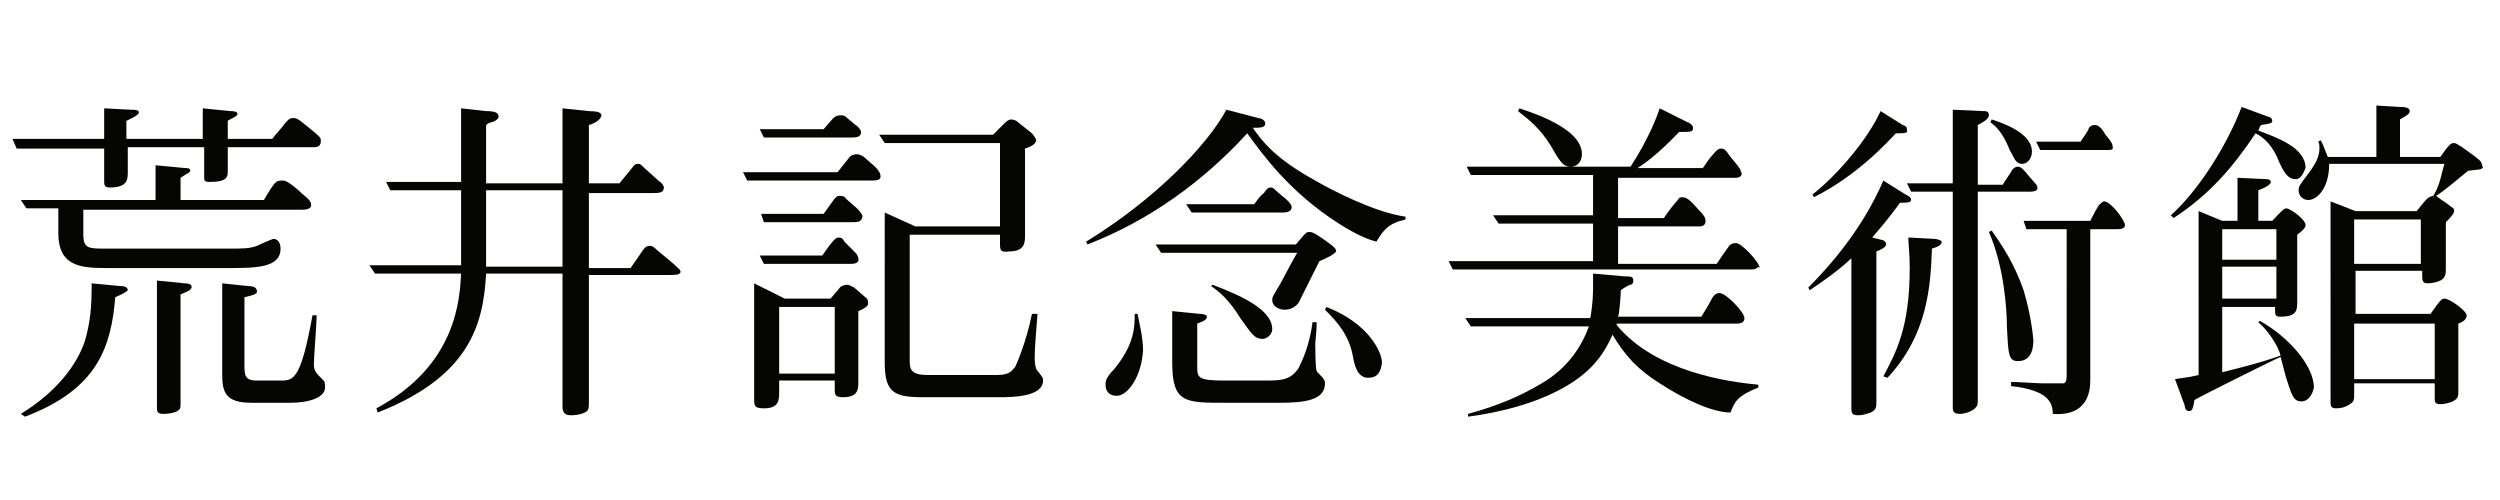
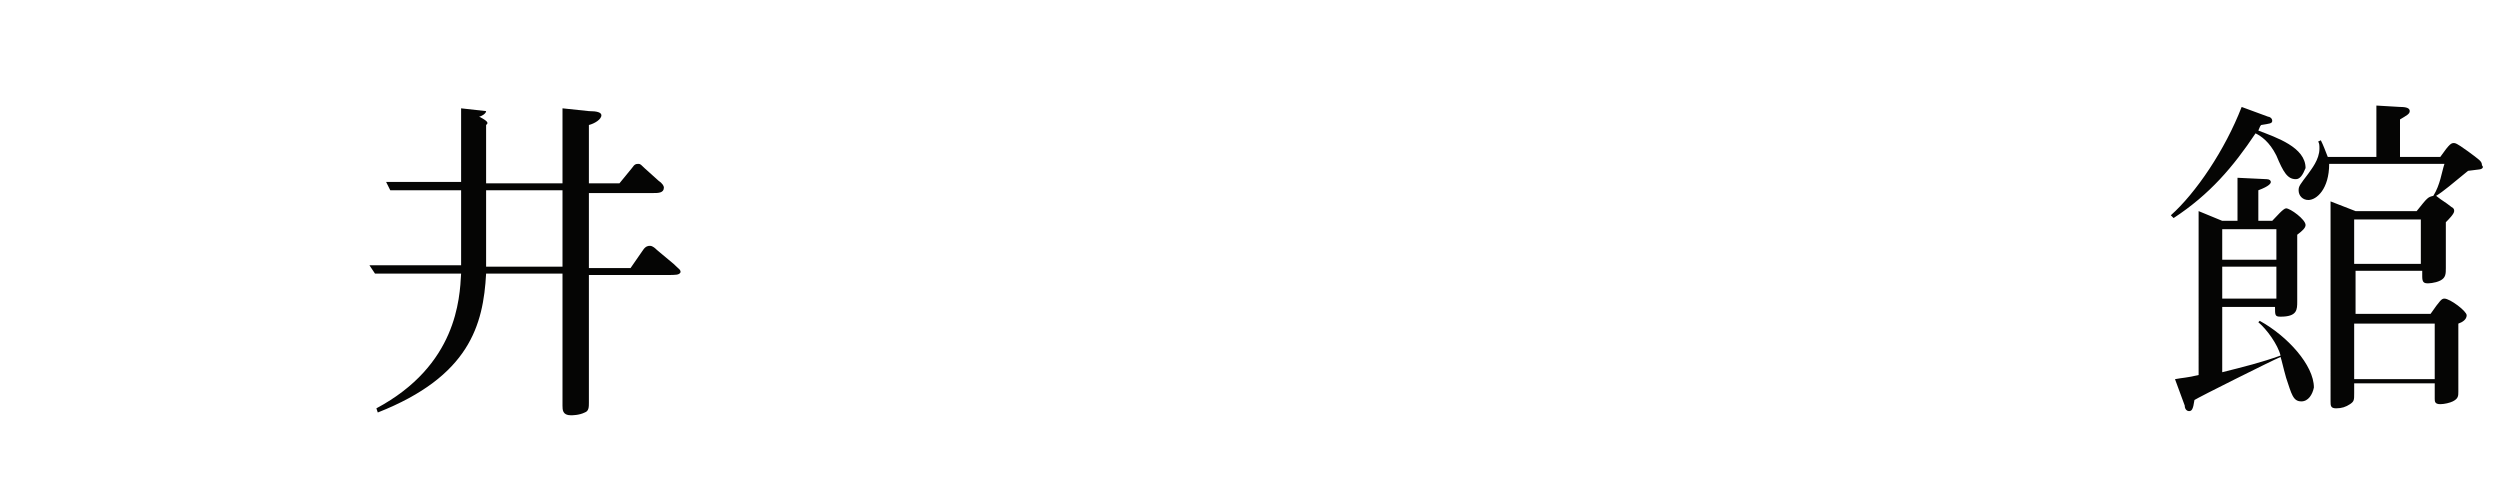
<svg xmlns="http://www.w3.org/2000/svg" version="1.1" id="グループ_230" x="0px" y="0px" viewBox="0 0 180 36" style="enable-background:new 0 0 180 36;" xml:space="preserve">
  <style type="text/css">
	.st0{enable-background:new    ;}
	.st1{fill:#050504;}
</style>
  <g class="st0">
-     <path class="st1" d="M22.6,10.6h-6.2v1.7c0,0.4,0,0.8-1.3,0.8c-0.4,0-0.4-0.1-0.4-0.4v-2.1H9.2v1.8c0,0.5,0,1.1-1.3,1.1   c-0.4,0-0.4-0.2-0.4-0.5v-2.3H1.2L0.9,10h6.6V7.8l1.9,0.1c0.3,0,0.6,0,0.6,0.2c0,0.2-0.7,0.5-0.9,0.6V10h5.5V7.8l2,0.2   c0.1,0,0.5,0,0.5,0.2c0,0.2-0.6,0.4-0.7,0.5V10h3.2c0.3-0.4,0.7-0.8,0.9-1.1c0.2-0.2,0.3-0.4,0.6-0.4c0.2,0,0.3,0,0.9,0.5   c1,0.8,1.1,0.9,1.1,1.1C23.1,10.3,23.1,10.6,22.6,10.6z M21.8,15.1H6v1.8c0,1,0.4,1,1.6,1h9c0.8,0,1.4,0,1.9-0.2   c0.2-0.1,1.1-0.5,1.2-0.5c0.3,0,0.5,0.3,0.5,0.7c0,1.4-1.8,1.4-3.9,1.4H7.6c-1.9,0-3.4-0.2-3.4-2.5v-1.8H1.9l-0.4-0.6h9.7v-2.5   l2.1,0.2c0.2,0,0.4,0,0.4,0.2c0,0.1-0.1,0.1-0.7,0.5v1.6h6c0.3-0.5,0.7-1.2,0.9-1.3C20,13,20.2,13,20.4,13c0.3,0,1,0.6,1.3,0.9   c0.6,0.5,0.7,0.6,0.7,0.9C22.4,15,22.1,15.1,21.8,15.1z M8.3,21.4C8,24.9,7.1,28,1.8,30l-0.3-0.2c2.6-1.6,4-3.5,4.6-5.2   c0.4-1.4,0.5-2.4,0.5-4.2l2.1,0.2c0.1,0,0.5,0,0.5,0.3C9.1,21,9,21.1,8.3,21.4z M13,21.2v7.7c0,0.4,0,0.5-0.1,0.6   c-0.2,0.2-0.7,0.3-1.1,0.3c-0.4,0-0.5-0.1-0.5-0.4v-9.2l2,0.2c0.5,0,0.5,0.2,0.5,0.3C13.7,20.9,13.7,20.9,13,21.2z M20.9,29h-2.8   c-1.8,0-2.1-0.7-2.1-2v-6.6l1.9,0.2c0.6,0,0.6,0.3,0.6,0.4c0,0.1,0,0.2-0.9,0.4v4.8c0,0.8,0,1.2,0.9,1.2h1.8c0.9,0,1.4-0.3,2.2-4.7   h0.3c0,0.6-0.2,3-0.2,3.5c0,0.5,0.1,0.6,0.7,1.2c0.1,0.1,0.1,0.3,0.1,0.4C23.5,28.6,22.3,29,20.9,29z" />
-     <path class="st1" d="M48,19.8h-5.6V29c0,0.3,0,0.6-0.3,0.7c-0.4,0.2-0.9,0.2-1,0.2c-0.6,0-0.6-0.4-0.6-0.7v-9.5H35   c-0.2,3.7-1.2,7.4-7.8,10l-0.1-0.3c5.8-3.1,6-7.9,6.1-9.7H27l-0.4-0.6h6.6v-5.4h-5.1l-0.3-0.6h5.4V7.8L35,8c0.6,0,0.9,0.1,0.9,0.4   c0,0.2-0.4,0.4-0.5,0.4C35.3,8.8,35.1,8.9,35,9v4.2h5.5V7.8L42.4,8c0.6,0,0.9,0.1,0.9,0.3c0,0.3-0.5,0.6-0.9,0.7v4.2h2.2l0.9-1.1   c0.2-0.3,0.3-0.3,0.5-0.3c0.1,0,0.2,0.1,0.4,0.3l1,0.9c0.3,0.2,0.4,0.4,0.4,0.5c0,0.4-0.4,0.4-0.8,0.4h-4.6v5.4h3l0.9-1.3   c0.2-0.3,0.4-0.3,0.5-0.3c0.2,0,0.4,0.2,0.5,0.3l1.2,1c0.4,0.4,0.5,0.4,0.5,0.6C48.9,19.8,48.7,19.8,48,19.8z M40.5,13.7H35v5v0.5   h5.5V13.7z" />
-     <path class="st1" d="M62.5,13h-8.7l-0.3-0.6h6.8l0.8-1c0.1-0.2,0.4-0.3,0.6-0.3c0.1,0,0.4,0.1,0.5,0.2L63,12   c0.3,0.3,0.4,0.5,0.4,0.7C63.4,13,63.1,13,62.5,13z M61.8,22.4v5.1c0,0.5,0,1.1-1.1,1.1c-0.6,0-0.6-0.2-0.6-0.6v-0.6h-4v0.8   c0,0.6,0,1.2-1.1,1.2c-0.7,0-0.7-0.2-0.7-0.7v-8.3l2.2,1.1h3.3l0.6-0.7c0.1-0.2,0.4-0.3,0.6-0.3c0.1,0,0.3,0.1,0.5,0.2l0.8,0.7   c0.2,0.1,0.2,0.3,0.2,0.5C62.5,22,62.3,22.2,61.8,22.4z M61.3,9.9H55l-0.3-0.6h4.6L60,8.5c0.1-0.1,0.3-0.2,0.5-0.2   c0.2,0,0.3,0,0.5,0.2L61.6,9C61.8,9.1,62,9.4,62,9.5C62,9.9,61.6,9.9,61.3,9.9z M61.2,16H55l-0.2-0.6h4.5l0.5-0.7   c0.4-0.6,0.5-0.6,0.7-0.6c0.2,0,0.4,0.1,0.4,0.2l0.8,0.7c0.1,0.1,0.4,0.4,0.4,0.6C62,16,61.8,16,61.2,16z M61.2,19H55l-0.3-0.6h4.5   l0.5-0.7c0.4-0.5,0.5-0.6,0.7-0.6c0.2,0,0.3,0.1,0.4,0.3l0.8,0.8c0.1,0.1,0.2,0.3,0.2,0.4C61.9,19,61.4,19,61.2,19z M60.1,22.1h-4   v4.8h4V22.1z M71.9,28.6h-5.4c-2.1,0-2.8-0.3-2.8-2.5V15.3l2.2,1H72v-6h-8.3l-0.4-0.6h8.2l0.8-0.8c0.1-0.1,0.3-0.3,0.5-0.3   c0.2,0,0.4,0.1,0.5,0.2l1,0.8c0.1,0.1,0.3,0.4,0.3,0.5c0,0.3-0.5,0.5-0.8,0.6v6.3c0,0.4,0,1.1-1.1,1.1C72,18.2,72,18,72,17.5v-0.6   h-6.5V26c0,0.6,0.1,1,1.3,1h5c1,0,1.1-0.4,1.3-0.6c0.1-0.2,0.8-1.8,1.2-3.8h0.4c-0.1,1.5-0.2,2.3-0.2,3.1c0,0.2,0,0.8,0.2,1   c0.4,0.5,0.4,0.5,0.4,0.7C75.1,28.6,72.8,28.6,71.9,28.6z" />
-     <path class="st1" d="M99.1,17.4c-0.4-0.1-1.3-0.4-2.7-1.3c-3.6-2.3-5.5-5-6.6-6.5c-3.2,3.5-7.1,6.3-11.5,8l-0.1-0.2   c4.9-3,8.7-6.9,10.1-9.5l2.3,0.6c0.1,0,0.5,0.1,0.5,0.4c0,0.3-0.4,0.3-0.9,0.3c0.7,1,1.6,2.2,4.5,3.8c1.2,0.7,4.3,2.3,6.5,2.6v0.2   C99.9,16.1,99.6,16.6,99.1,17.4z M80.4,28.5c-0.5,0-0.8-0.3-0.8-0.8c0-0.2,0-0.5,0.6-1.1c1.5-1.8,1.5-3.1,1.5-4h0.2   c0.1,0.5,0.4,1.7,0.4,2.6C82.2,27.1,81.2,28.5,80.4,28.5z M95,18.8l-1.4,2.8c-0.1,0.3-0.5,0.7-1.1,0.7c-0.5,0-0.9-0.3-0.9-0.7   c0-0.2,0-0.2,0.6-1.2c0.7-1.3,0.9-1.7,1.2-2.2h-9.8l-0.4-0.6h10.1c0.7-0.8,0.7-0.9,1-0.9s0.8,0.4,1.1,0.6c0.7,0.5,0.8,0.6,0.8,0.8   C96.1,18.3,95.5,18.6,95,18.8z M92.1,29h-3.9c-2.9,0-3.8,0-3.8-2.9v-3.7l2,0.2c0.3,0,0.5,0.1,0.5,0.2c0,0.3-0.5,0.4-0.7,0.5v3   c0,0.9,0,1.1,2,1.1H91c1.2,0,1.9,0,2.5-0.9c0.3-0.6,0.8-1.7,1-3.3h0.3c0,0.7-0.1,1.4-0.1,1.5c0,0.3,0,1.8,0.1,2   c0,0.1,0.5,0.5,0.5,0.6c0.1,0.1,0.1,0.3,0.1,0.3C95.4,28.8,94,29,92.1,29z M92.4,15.3h-6.6l-0.4-0.6h4.9c0.1-0.1,0.4-0.6,0.7-0.8   c0.2-0.3,0.3-0.4,0.5-0.4c0.2,0,0.2,0.1,0.8,0.6c0.3,0.2,0.7,0.6,0.7,0.8C93,15.3,92.5,15.3,92.4,15.3z M90.9,24.4   c-0.6,0-0.8-0.4-1.6-1.5c-0.8-1.3-1.5-1.9-2.1-2.3l0.1-0.1c2.1,0.8,4.3,1.8,4.3,3.2C91.6,24.1,91.2,24.4,90.9,24.4z M98.5,27.2   c-0.8,0-1-1-1.1-1.6c-0.3-1.5-1.1-2.4-2-3.3l0.1-0.2c3.1,1.2,4,3.3,4,4C99.4,27.1,98.9,27.2,98.5,27.2z" />
-     <path class="st1" d="M126.2,19.4h-21.6l-0.3-0.6h10.4v-2.7h-6.8l-0.4-0.6h7.2v-2.9h-8.8l-0.3-0.6h11.8c1.3-2,1.9-3.6,2.1-4.2l2,1   c0.1,0,0.4,0.2,0.4,0.4c0,0.3-0.1,0.3-1,0.3c-0.4,0.4-1.7,1.8-3,2.6h4.7c0.1-0.1,0.4-0.6,0.5-0.7c0.5-0.6,0.6-0.7,0.8-0.7   c0.2,0,0.3,0,0.7,0.6c0,0,0.6,0.7,0.7,0.9c0,0.1,0.1,0.2,0.1,0.3c0,0.2-0.2,0.3-0.4,0.3h-8.5v2.9h3.3c0.2-0.3,0.7-1,1-1.3   c0.1-0.2,0.2-0.2,0.3-0.2c0.3,0,0.5,0.1,1.2,0.9c0.4,0.4,0.5,0.6,0.5,0.8c0,0.3-0.2,0.4-0.4,0.4h-5.9v2.7h7.1   c0.2-0.3,0.6-0.9,0.9-1.3c0.1-0.1,0.2-0.2,0.5-0.2c0.4,0,1.7,1.4,1.7,1.8C126.6,19.1,126.5,19.4,126.2,19.4z M124.6,29.7   c-1.2,0-3.1-0.8-5.1-2.1c-1.6-1-2.5-2-3.4-3.5c-0.4,0.9-1.1,2.3-3,3.5c-2.2,1.4-5.1,2.1-7.4,2.4l0-0.2c2.2-0.6,3.8-1.3,5.3-2.2   c1.9-1.1,2.9-2.7,3.4-4.1h-8.5l-0.4-0.6h9c0.2-1.1,0.2-1.9,0.2-2.2s0-0.5,0-1l2.3,0.2c0.4,0,0.6,0,0.6,0.3c0,0.2-0.1,0.3-0.2,0.3   c-0.1,0-0.6,0.3-0.7,0.4c0,0.3-0.1,1.7-0.2,1.9h6c0.3-0.5,0.5-0.8,0.7-1.2c0.2-0.4,0.4-0.5,0.6-0.5c0.5,0,1.8,1.4,1.8,1.8   s-0.4,0.4-0.6,0.4h-8.6l0,0.1c2.8,3.4,8.1,4.1,10.2,4.3v0.2C125.1,28.5,124.9,28.9,124.6,29.7z M113.1,12c-0.6,0-0.8-0.4-1.5-1.6   c-0.7-1.1-1.4-1.7-2.3-2.4l0.1-0.2c1.2,0.4,4.5,1.5,4.5,3.3C113.9,11.6,113.6,12,113.1,12z" />
-     <path class="st1" d="M136.8,14.6c-0.3,0.4-0.7,1-2,2.5l0.8,0.2c0,0,0.2,0.1,0.2,0.3c0,0.2-0.4,0.4-0.7,0.5v10.8   c0,0.4,0,0.6-0.4,0.8c-0.3,0.1-0.6,0.2-0.9,0.2c-0.4,0-0.5-0.1-0.5-0.5V18.6c-1.2,1.1-2,1.6-3,2.3l-0.1-0.2   c1.5-1.5,3.9-4.2,5.4-7.7l1.6,1c0.2,0.1,0.4,0.2,0.4,0.4C137.6,14.6,137.2,14.6,136.8,14.6z M136.5,9.6c-2.4,2.6-4.5,3.9-5.9,4.6   l-0.1-0.2c1.8-1.4,4-4,4.9-6l1.6,1c0.3,0.1,0.3,0.2,0.3,0.4C137.4,9.6,137,9.6,136.5,9.6z M139.1,17.9c-0.1,2.7-0.3,6.2-3.2,9.3   l-0.3-0.1c0.9-1.7,1.9-3.5,1.9-7.8c0-1.1-0.1-1.7-0.1-2.2l1.9,0.1c0.1,0,0.5,0.1,0.5,0.2C139.8,17.7,139.4,17.8,139.1,17.9z    M146.1,13.8h-3.7v14.9c0,0.4,0,0.5-0.2,0.7c-0.2,0.2-0.7,0.4-1.1,0.4c-0.3,0-0.5-0.1-0.5-0.4V13.8h-3l-0.3-0.6h3.3V7.9l2.2,0.1   c0.2,0,0.4,0,0.4,0.3c0,0.3-0.6,0.6-0.8,0.7v4.3h1.8c0.1-0.2,0.6-0.9,0.7-1.1c0.1-0.1,0.2-0.2,0.4-0.2c0.2,0,0.4,0.2,0.8,0.7   c0.5,0.6,0.6,0.6,0.6,0.9C146.6,13.8,146.3,13.8,146.1,13.8z M145.3,26c-0.7,0-0.7-0.5-0.8-2.4c0-1.3-0.2-4.4-1.3-6.9l0.2-0.1   c0.7,1,1.6,2.3,2.3,4.3c0.6,2,0.7,3.6,0.7,3.6C146.4,24.8,146.4,26,145.3,26z M145.6,11.8c-0.5,0-0.6-0.5-0.9-1   c-0.1-0.2-0.5-1.4-1.4-2l0.1-0.2c1.9,0.6,2.9,1.4,2.9,2.3C146.3,11.5,145.9,11.8,145.6,11.8z M152.4,16.5h-1.9v10.8   c0,0.6,0,2.7-2.7,2.5c0-0.7-0.2-1.7-3-2v-0.3c0.6,0,1.8,0.1,2.3,0.1c0.3,0,1.3,0,1.5,0c0.2-0.1,0.2-0.3,0.2-0.7V16.5h-2.9l-0.2-0.6   h4.8c0.1-0.2,0.6-1.2,0.7-1.2c0.1-0.1,0.2-0.2,0.3-0.2c0.5,0,1.5,1.4,1.5,1.7S152.6,16.5,152.4,16.5z M151.7,10.8h-4.8l-0.3-0.6   h3.2c0.1-0.2,0.6-0.8,0.6-1c0.1-0.1,0.2-0.2,0.4-0.2c0.3,0,0.5,0.2,0.8,0.7c0.5,0.6,0.5,0.7,0.5,0.8   C152.2,10.8,152,10.8,151.7,10.8z" />
+     <path class="st1" d="M48,19.8h-5.6V29c0,0.3,0,0.6-0.3,0.7c-0.4,0.2-0.9,0.2-1,0.2c-0.6,0-0.6-0.4-0.6-0.7v-9.5H35   c-0.2,3.7-1.2,7.4-7.8,10l-0.1-0.3c5.8-3.1,6-7.9,6.1-9.7H27l-0.4-0.6h6.6v-5.4h-5.1l-0.3-0.6h5.4V7.8L35,8c0,0.2-0.4,0.4-0.5,0.4C35.3,8.8,35.1,8.9,35,9v4.2h5.5V7.8L42.4,8c0.6,0,0.9,0.1,0.9,0.3c0,0.3-0.5,0.6-0.9,0.7v4.2h2.2l0.9-1.1   c0.2-0.3,0.3-0.3,0.5-0.3c0.1,0,0.2,0.1,0.4,0.3l1,0.9c0.3,0.2,0.4,0.4,0.4,0.5c0,0.4-0.4,0.4-0.8,0.4h-4.6v5.4h3l0.9-1.3   c0.2-0.3,0.4-0.3,0.5-0.3c0.2,0,0.4,0.2,0.5,0.3l1.2,1c0.4,0.4,0.5,0.4,0.5,0.6C48.9,19.8,48.7,19.8,48,19.8z M40.5,13.7H35v5v0.5   h5.5V13.7z" />
    <path class="st1" d="M165.3,12.9c-0.6,0-0.9-0.5-1.4-1.7c-0.5-1-1.1-1.4-1.5-1.6c-1.6,2.4-3.3,4.4-5.9,6.1l-0.2-0.2   c1.8-1.6,3.9-4.7,5.1-7.8l1.9,0.7c0.1,0,0.3,0.1,0.3,0.3c0,0.2-0.2,0.2-0.8,0.3c-0.1,0.1-0.1,0.2-0.2,0.4c1.3,0.5,3.4,1.2,3.4,2.7   C165.8,12.6,165.6,12.9,165.3,12.9z M165.7,28.9c-0.6,0-0.7-0.5-1.1-1.7c-0.2-0.7-0.3-1.2-0.4-1.5c-0.7,0.3-5.9,2.9-6.2,3.1   c-0.1,0.7-0.2,0.8-0.4,0.8c-0.1,0-0.3-0.1-0.3-0.4l-0.7-1.9c0.5-0.1,0.9-0.1,1.7-0.3V15.2l1.7,0.7h1.1v-3.1l2.1,0.1   c0.2,0,0.3,0.1,0.3,0.2s-0.1,0.3-0.9,0.6v2.2h1c0.3-0.3,0.8-0.9,1-0.9c0.3,0,1.4,0.8,1.4,1.2c0,0.2-0.2,0.4-0.6,0.7v4.8   c0,0.6,0,1.1-1.2,1.1c-0.4,0-0.4-0.1-0.4-0.7H160v4.7c1.6-0.4,2.8-0.7,4.2-1.2c-0.2-0.8-1-1.9-1.6-2.4l0.1-0.1   c2,1.1,3.9,3.2,3.9,4.8C166.5,28.4,166.2,28.9,165.7,28.9z M163.9,16.5H160v2.2h3.9V16.5z M163.9,19.2H160v2.3h3.9V19.2z    M178.5,12.2c-0.1,0-0.7,0.1-0.8,0.1c-1.1,0.9-1.8,1.5-2.3,1.8c0.5,0.4,0.6,0.4,1.1,0.8c0.2,0.1,0.2,0.2,0.2,0.3   c0,0.2-0.4,0.6-0.6,0.8v3.3c0,0.4,0,0.7-0.4,0.9c-0.4,0.2-0.9,0.2-0.9,0.2c-0.3,0-0.4-0.1-0.4-0.5v-0.4h-4.8v3.1h5.4   c0.7-1,0.8-1.1,1-1.1c0.4,0,1.6,0.9,1.6,1.2c0,0.3-0.3,0.5-0.6,0.6v4.9c0,0.3,0,0.5-0.4,0.7c-0.2,0.1-0.6,0.2-0.9,0.2   c-0.4,0-0.4-0.2-0.4-0.4v-1.1h-5.8v0.7c0,0.5,0,0.6-0.3,0.8c-0.3,0.2-0.6,0.3-1,0.3c-0.4,0-0.4-0.2-0.4-0.5V14.5l1.8,0.7h4.4   c0.8-1,0.8-1,1.2-1.1c0.5-0.8,0.6-1.7,0.8-2.3h-8.3c0,1.8-0.9,2.6-1.5,2.6c-0.4,0-0.7-0.3-0.7-0.7c0-0.3,0.1-0.4,0.7-1.2   c0.2-0.3,0.8-1,0.8-1.8c0-0.2,0-0.4-0.1-0.5l0.2-0.1c0.2,0.4,0.3,0.7,0.5,1.2h3.5V7.6l1.7,0.1c0.5,0,0.7,0.1,0.7,0.3   c0,0.2-0.2,0.3-0.7,0.6v2.7h2.9c0.7-1,0.8-1,1-1c0.2,0,0.7,0.4,1,0.6c0.8,0.6,1,0.7,1,1C178.9,12.1,178.6,12.2,178.5,12.2z    M174.3,15.8h-4.8V19h4.8V15.8z M175.3,23.3h-5.8v4h5.8V23.3z" />
  </g>
</svg>